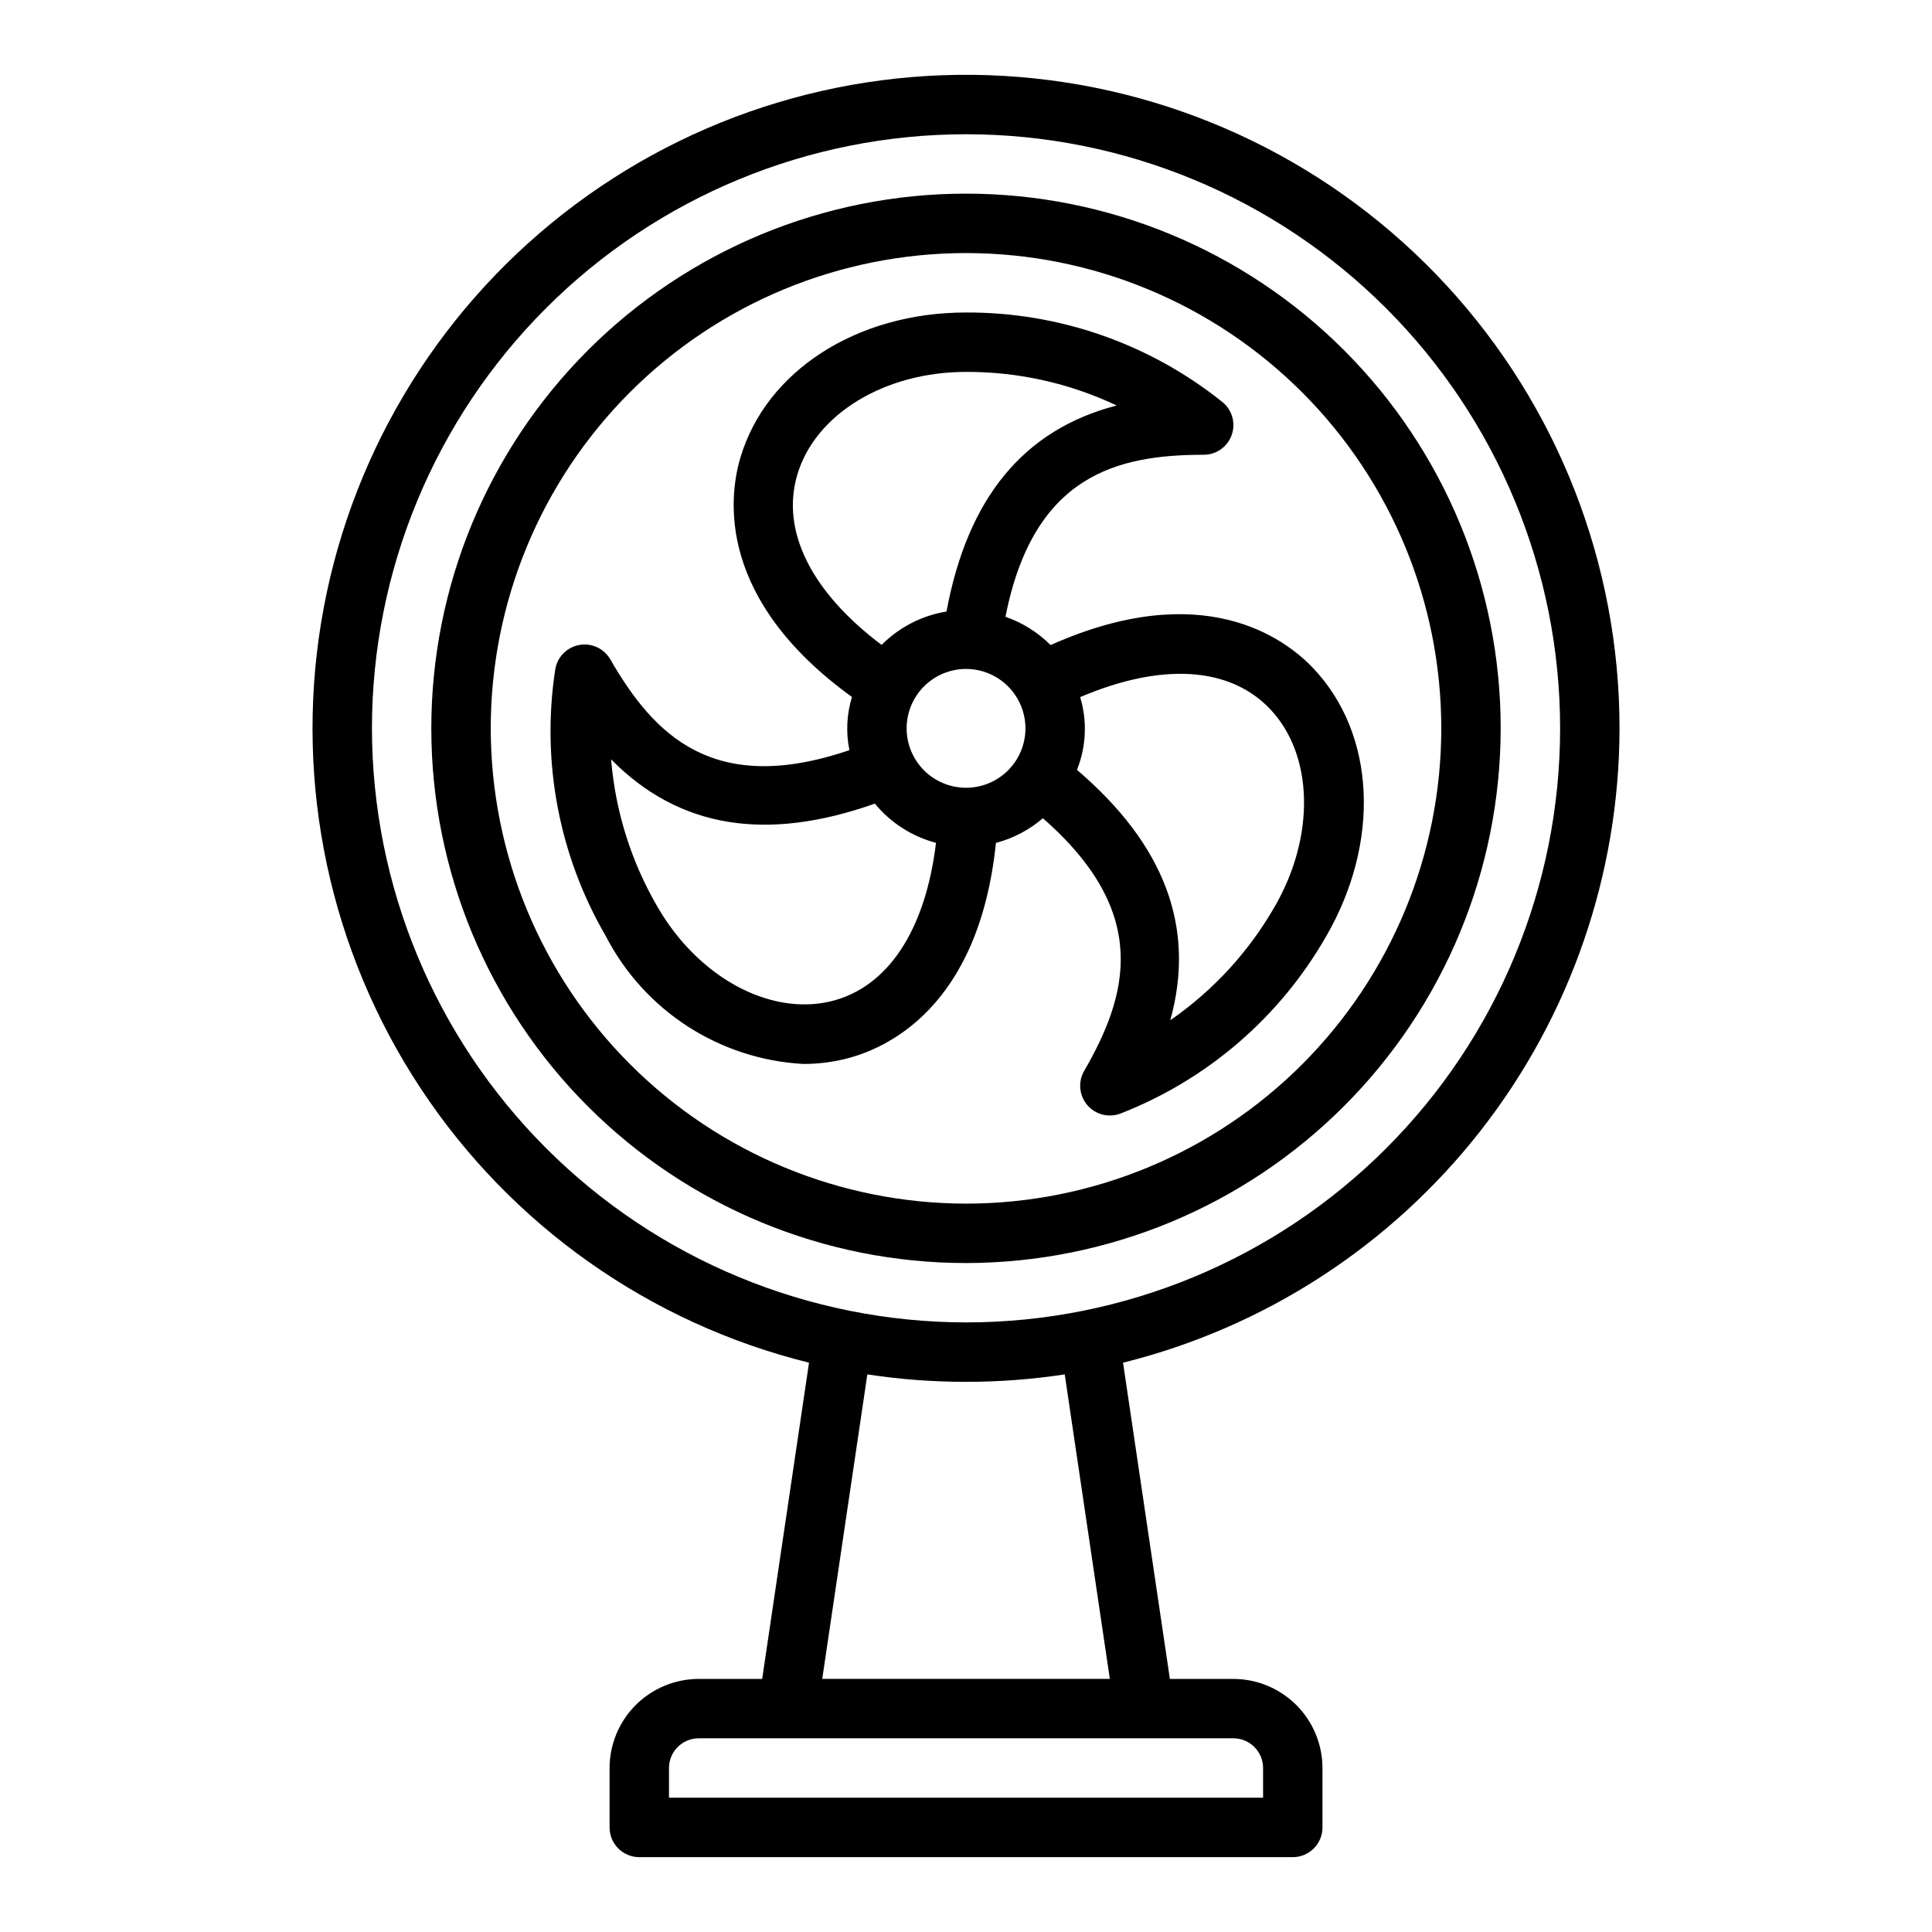
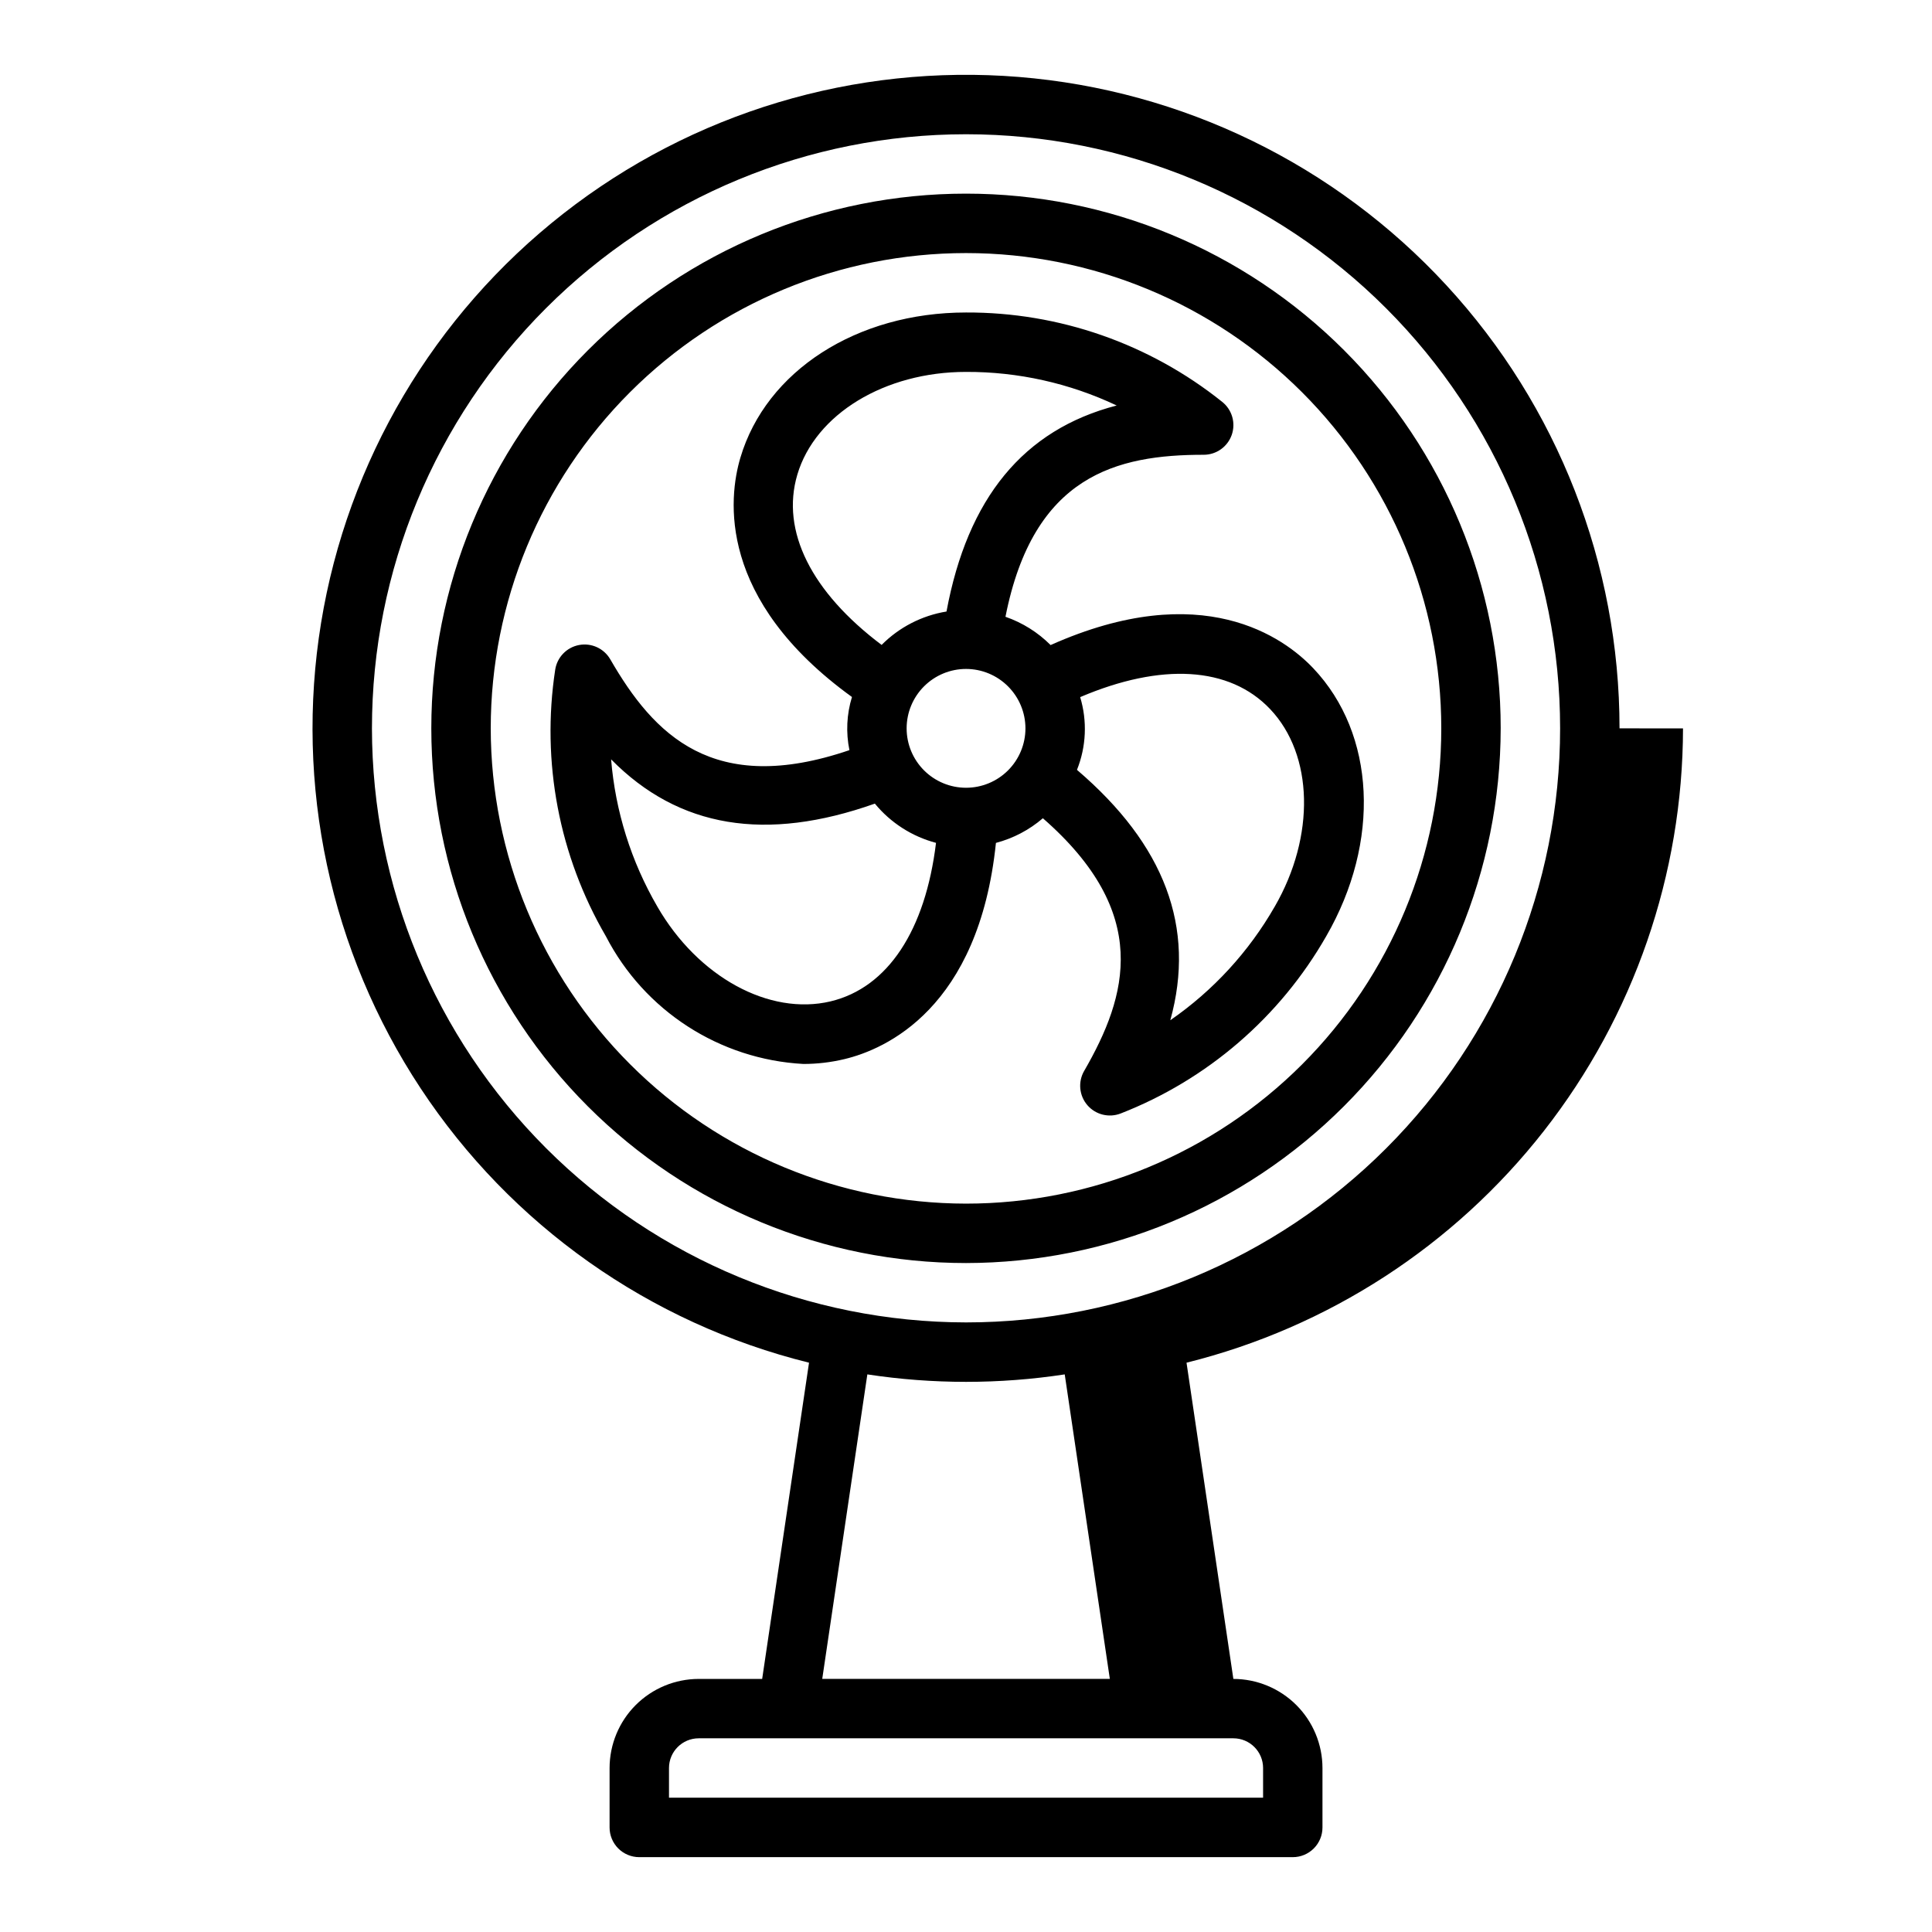
<svg xmlns="http://www.w3.org/2000/svg" fill="#000000" width="800px" height="800px" version="1.1" viewBox="144 144 512 512">
-   <path d="m541.7 337.02c0-37.582-14.93-73.621-41.504-100.2-26.57-26.574-62.613-41.504-100.19-41.504-37.582 0-73.621 14.93-100.2 41.504-26.574 26.574-41.504 62.613-41.504 100.2 0 37.578 14.93 73.621 41.504 100.2 26.574 26.57 62.613 41.5 100.2 41.5 37.566-0.043 73.582-14.984 100.14-41.551 26.566-26.562 41.508-62.578 41.551-100.14zm-267.65 0c0-33.406 13.27-65.441 36.891-89.062 23.621-23.621 55.656-36.891 89.062-36.891 33.402 0 65.441 13.27 89.059 36.891 23.621 23.621 36.891 55.656 36.891 89.062 0 33.402-13.27 65.441-36.891 89.062-23.617 23.617-55.656 36.891-89.059 36.891-33.395-0.039-65.41-13.32-89.02-36.934-23.613-23.613-36.895-55.629-36.934-89.02zm299.14 0c0.004-43.512-16.371-85.43-45.867-117.41-29.496-31.988-69.949-51.699-113.32-55.219-43.367-3.516-86.473 9.418-120.73 36.234-34.266 26.816-57.184 65.547-64.191 108.49-7.008 42.941 2.406 86.949 26.367 123.27 23.957 36.32 60.711 62.289 102.95 72.742l-12.418 83.805h-16.824c-6.258 0.008-12.262 2.5-16.691 6.926-4.426 4.426-6.914 10.43-6.922 16.691v15.746c0 2.086 0.828 4.09 2.305 5.566 1.477 1.477 3.477 2.305 5.566 2.305h173.18c2.09 0 4.09-0.828 5.566-2.305 1.477-1.477 2.309-3.481 2.305-5.566v-15.746c-0.004-6.262-2.496-12.266-6.922-16.691-4.43-4.426-10.43-6.918-16.691-6.926h-16.824l-12.414-83.805c37.531-9.34 70.863-30.957 94.703-61.414s36.816-68.008 36.871-106.68zm-330.62 0c0-41.758 16.586-81.801 46.113-111.33 29.523-29.527 69.57-46.113 111.33-46.113 41.754 0 81.801 16.586 111.32 46.113 29.527 29.527 46.113 69.57 46.113 111.33 0 41.754-16.586 81.801-46.113 111.32-29.523 29.527-69.57 46.113-111.32 46.113-41.742-0.047-81.762-16.648-111.28-46.164s-46.117-69.531-46.164-111.27zm236.16 275.52v7.871h-157.44v-7.871c0.004-4.344 3.527-7.867 7.871-7.871h141.7c4.344 0.004 7.867 3.527 7.871 7.871zm-40.613-23.617h-76.215l11.953-80.695c17.336 2.637 34.973 2.637 52.309 0zm-17.746-228.08c28.805 25.164 22.453 47.027 10.941 66.969h-0.004c-1.668 2.898-1.324 6.539 0.859 9.074 2.184 2.535 5.734 3.41 8.848 2.188 22.977-8.973 42.188-25.539 54.438-46.949 14.469-25.062 13.094-53.605-3.426-71.031-7.664-8.09-29.398-24.102-69.613-6.144h0.004c-3.367-3.371-7.457-5.934-11.961-7.496 7.394-37.508 29.504-42.934 52.531-42.934 3.344 0.004 6.328-2.113 7.434-5.273 1.102-3.16 0.086-6.672-2.535-8.754-19.258-15.414-43.211-23.773-67.875-23.68-28.941 0-52.977 15.469-59.805 38.484-3.172 10.691-6.18 37.559 29.57 63.414v0.004c-1.402 4.562-1.633 9.402-0.672 14.078-36.129 12.324-51.867-4.125-63.371-24.059-1.676-2.898-5-4.422-8.289-3.797-3.289 0.625-5.824 3.262-6.316 6.57-3.719 24.383 1.023 49.305 13.438 70.617 10.211 19.762 30.129 32.637 52.34 33.836 3.664 0 7.316-0.43 10.883-1.285 10.84-2.59 35.617-13.41 40.141-57.297 4.59-1.207 8.844-3.441 12.441-6.535zm60.234-28.918c11.5 12.129 12 33.648 1.215 52.328h-0.004c-6.863 11.977-16.316 22.27-27.672 30.121 6.805-24.637-1.523-46.508-24.738-66.355l0.004-0.004c2.457-6.141 2.758-12.938 0.844-19.27 21.465-9.152 39.598-8.168 50.348 3.18zm-64.852 5.098c0 4.176-1.66 8.18-4.609 11.133-2.953 2.953-6.957 4.609-11.133 4.609s-8.18-1.656-11.133-4.609c-2.953-2.953-4.613-6.957-4.613-11.133 0-4.176 1.66-8.18 4.613-11.133 2.953-2.953 6.957-4.613 11.133-4.613 4.172 0.004 8.176 1.664 11.125 4.617 2.953 2.953 4.613 6.953 4.617 11.129zm-60.453-67.242c4.754-16.031 23.137-27.223 44.711-27.223 13.805-0.047 27.441 2.996 39.918 8.902-24.742 6.422-39.516 24.574-45.098 54.598h0.004c-6.523 1.066-12.543 4.164-17.199 8.852-18.598-14-26.773-30.176-22.336-45.129zm8.82 139.59c-16.246 3.859-35.141-6.441-45.918-25.113v-0.004c-6.938-11.934-11.125-25.266-12.254-39.02 17.949 18.227 41.078 21.941 69.898 11.734v-0.004c4.176 5.082 9.848 8.719 16.207 10.402-2.812 23.156-12.738 38.359-27.934 42.004z" />
+   <path d="m541.7 337.02c0-37.582-14.93-73.621-41.504-100.2-26.57-26.574-62.613-41.504-100.19-41.504-37.582 0-73.621 14.93-100.2 41.504-26.574 26.574-41.504 62.613-41.504 100.2 0 37.578 14.93 73.621 41.504 100.2 26.574 26.57 62.613 41.5 100.2 41.5 37.566-0.043 73.582-14.984 100.14-41.551 26.566-26.562 41.508-62.578 41.551-100.14zm-267.65 0c0-33.406 13.27-65.441 36.891-89.062 23.621-23.621 55.656-36.891 89.062-36.891 33.402 0 65.441 13.27 89.059 36.891 23.621 23.621 36.891 55.656 36.891 89.062 0 33.402-13.27 65.441-36.891 89.062-23.617 23.617-55.656 36.891-89.059 36.891-33.395-0.039-65.41-13.32-89.02-36.934-23.613-23.613-36.895-55.629-36.934-89.02zm299.14 0c0.004-43.512-16.371-85.43-45.867-117.41-29.496-31.988-69.949-51.699-113.32-55.219-43.367-3.516-86.473 9.418-120.73 36.234-34.266 26.816-57.184 65.547-64.191 108.49-7.008 42.941 2.406 86.949 26.367 123.27 23.957 36.32 60.711 62.289 102.95 72.742l-12.418 83.805h-16.824c-6.258 0.008-12.262 2.5-16.691 6.926-4.426 4.426-6.914 10.43-6.922 16.691v15.746c0 2.086 0.828 4.09 2.305 5.566 1.477 1.477 3.477 2.305 5.566 2.305h173.18c2.09 0 4.09-0.828 5.566-2.305 1.477-1.477 2.309-3.481 2.305-5.566v-15.746c-0.004-6.262-2.496-12.266-6.922-16.691-4.43-4.426-10.43-6.918-16.691-6.926l-12.414-83.805c37.531-9.34 70.863-30.957 94.703-61.414s36.816-68.008 36.871-106.68zm-330.62 0c0-41.758 16.586-81.801 46.113-111.33 29.523-29.527 69.57-46.113 111.33-46.113 41.754 0 81.801 16.586 111.32 46.113 29.527 29.527 46.113 69.57 46.113 111.33 0 41.754-16.586 81.801-46.113 111.32-29.523 29.527-69.57 46.113-111.32 46.113-41.742-0.047-81.762-16.648-111.28-46.164s-46.117-69.531-46.164-111.27zm236.16 275.52v7.871h-157.44v-7.871c0.004-4.344 3.527-7.867 7.871-7.871h141.7c4.344 0.004 7.867 3.527 7.871 7.871zm-40.613-23.617h-76.215l11.953-80.695c17.336 2.637 34.973 2.637 52.309 0zm-17.746-228.08c28.805 25.164 22.453 47.027 10.941 66.969h-0.004c-1.668 2.898-1.324 6.539 0.859 9.074 2.184 2.535 5.734 3.41 8.848 2.188 22.977-8.973 42.188-25.539 54.438-46.949 14.469-25.062 13.094-53.605-3.426-71.031-7.664-8.09-29.398-24.102-69.613-6.144h0.004c-3.367-3.371-7.457-5.934-11.961-7.496 7.394-37.508 29.504-42.934 52.531-42.934 3.344 0.004 6.328-2.113 7.434-5.273 1.102-3.16 0.086-6.672-2.535-8.754-19.258-15.414-43.211-23.773-67.875-23.68-28.941 0-52.977 15.469-59.805 38.484-3.172 10.691-6.18 37.559 29.57 63.414v0.004c-1.402 4.562-1.633 9.402-0.672 14.078-36.129 12.324-51.867-4.125-63.371-24.059-1.676-2.898-5-4.422-8.289-3.797-3.289 0.625-5.824 3.262-6.316 6.57-3.719 24.383 1.023 49.305 13.438 70.617 10.211 19.762 30.129 32.637 52.34 33.836 3.664 0 7.316-0.43 10.883-1.285 10.84-2.59 35.617-13.41 40.141-57.297 4.59-1.207 8.844-3.441 12.441-6.535zm60.234-28.918c11.5 12.129 12 33.648 1.215 52.328h-0.004c-6.863 11.977-16.316 22.27-27.672 30.121 6.805-24.637-1.523-46.508-24.738-66.355l0.004-0.004c2.457-6.141 2.758-12.938 0.844-19.27 21.465-9.152 39.598-8.168 50.348 3.18zm-64.852 5.098c0 4.176-1.66 8.18-4.609 11.133-2.953 2.953-6.957 4.609-11.133 4.609s-8.18-1.656-11.133-4.609c-2.953-2.953-4.613-6.957-4.613-11.133 0-4.176 1.66-8.18 4.613-11.133 2.953-2.953 6.957-4.613 11.133-4.613 4.172 0.004 8.176 1.664 11.125 4.617 2.953 2.953 4.613 6.953 4.617 11.129zm-60.453-67.242c4.754-16.031 23.137-27.223 44.711-27.223 13.805-0.047 27.441 2.996 39.918 8.902-24.742 6.422-39.516 24.574-45.098 54.598h0.004c-6.523 1.066-12.543 4.164-17.199 8.852-18.598-14-26.773-30.176-22.336-45.129zm8.82 139.59c-16.246 3.859-35.141-6.441-45.918-25.113v-0.004c-6.938-11.934-11.125-25.266-12.254-39.02 17.949 18.227 41.078 21.941 69.898 11.734v-0.004c4.176 5.082 9.848 8.719 16.207 10.402-2.812 23.156-12.738 38.359-27.934 42.004z" />
</svg>